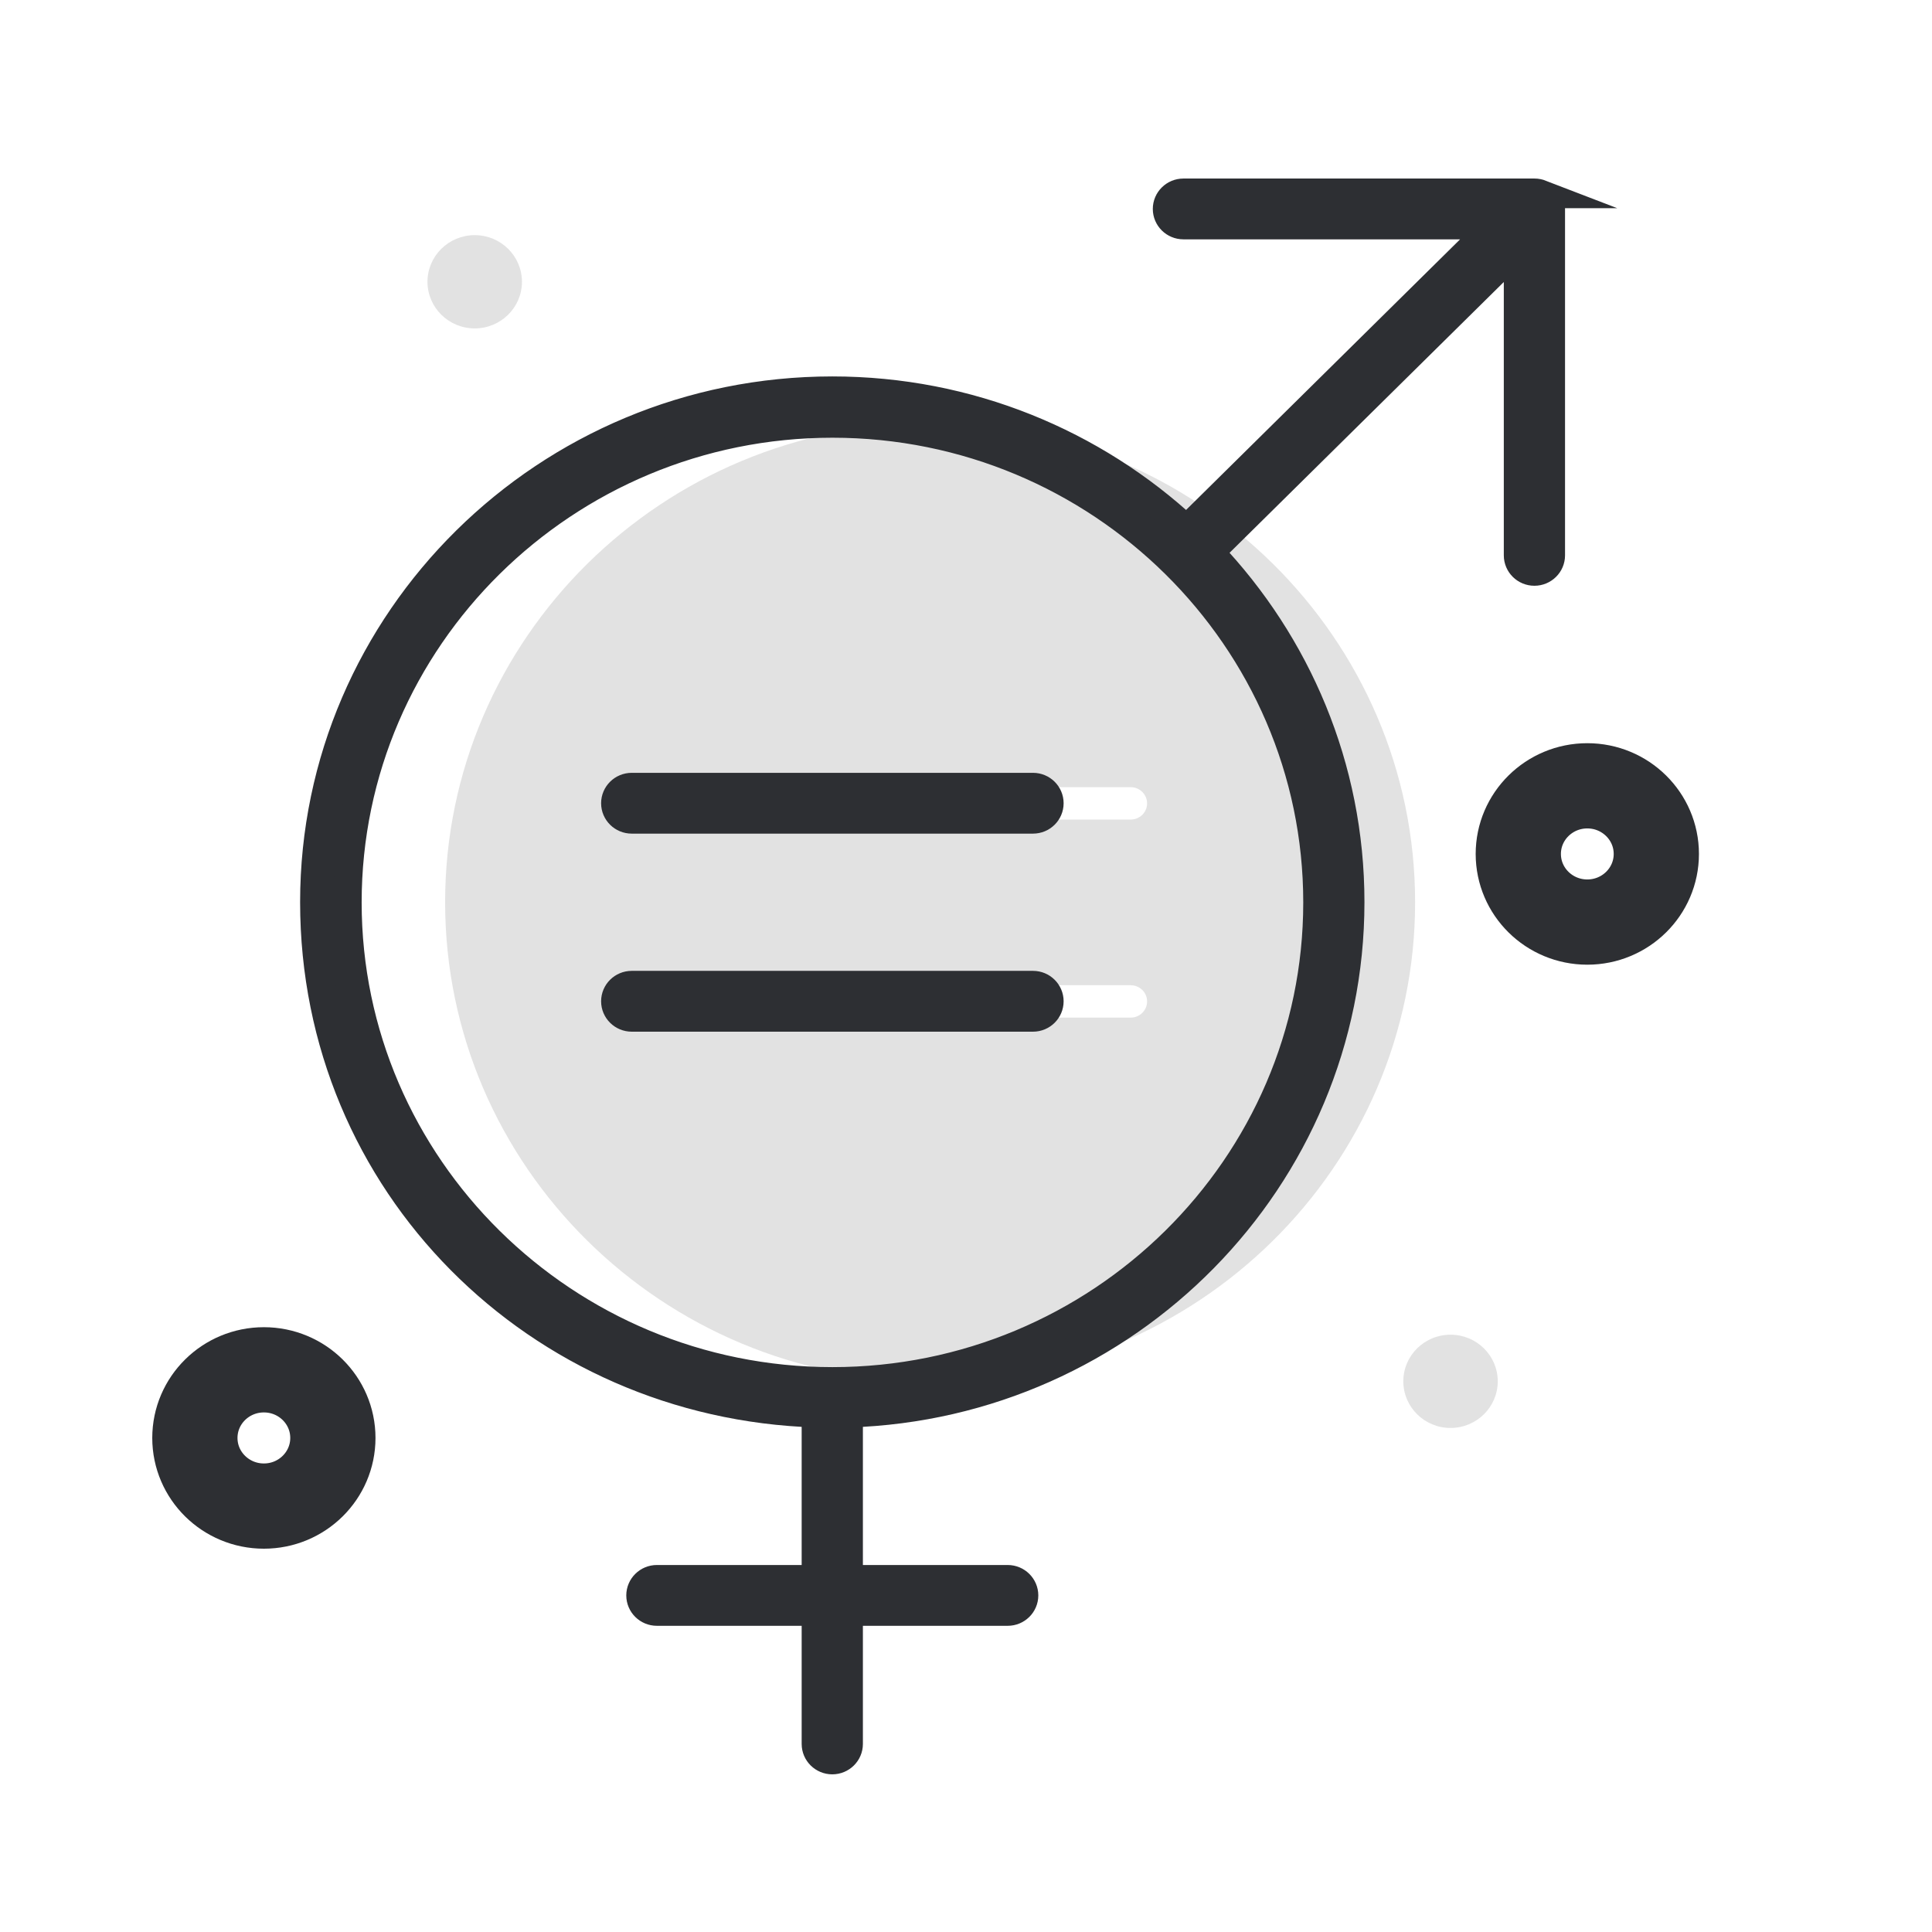
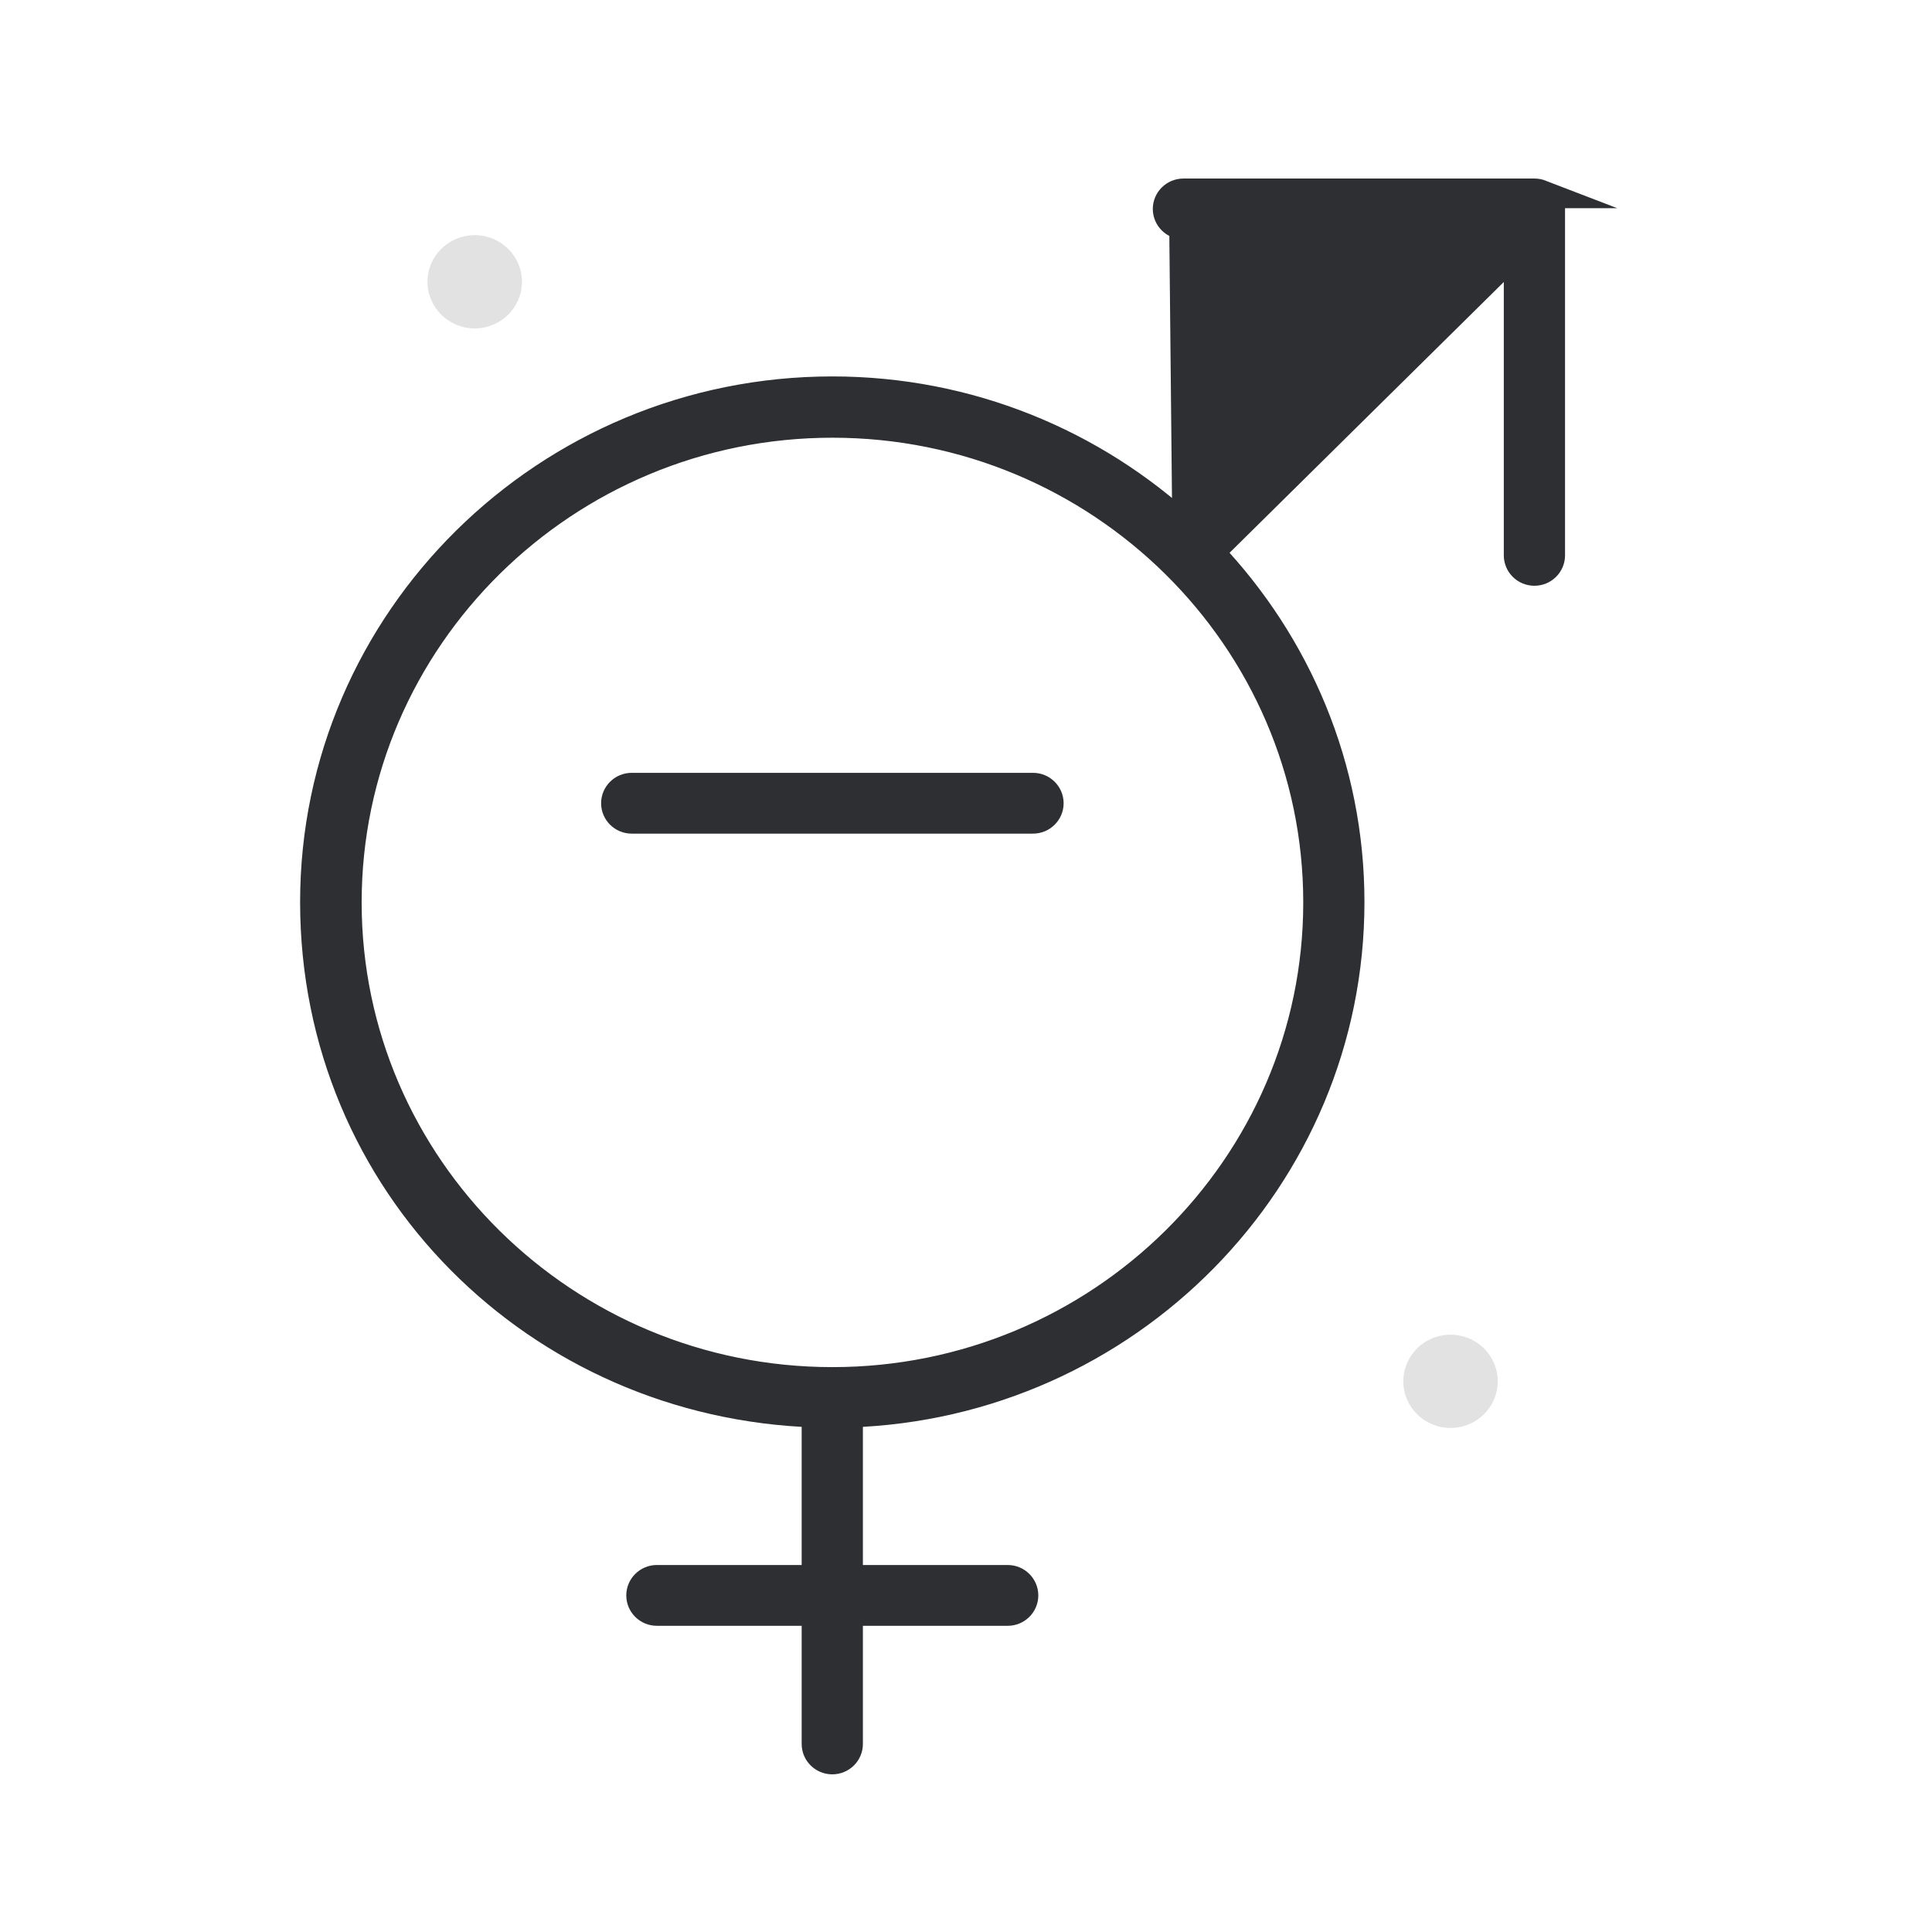
<svg xmlns="http://www.w3.org/2000/svg" width="68" height="68" viewBox="0 0 68 68" fill="none">
-   <path d="M32.737 14.9C23.325 14.9 15.667 22.462 15.667 31.756C15.667 41.05 23.325 48.612 32.737 48.612C42.149 48.612 49.807 41.05 49.807 31.756C49.807 22.462 42.149 14.9 32.737 14.9ZM39.796 35.817H25.673C25.354 35.817 25.095 35.561 25.095 35.247C25.095 34.932 25.354 34.677 25.673 34.677H39.796C40.115 34.677 40.374 34.932 40.374 35.247C40.374 35.561 40.115 35.817 39.796 35.817ZM39.796 28.846H25.673C25.354 28.846 25.095 28.591 25.095 28.276C25.095 27.962 25.354 27.706 25.673 27.706H39.796C40.115 27.706 40.374 27.962 40.374 28.276C40.374 28.591 40.115 28.846 39.796 28.846Z" fill="#E2E2E2" />
-   <path d="M54.233 6.827C54.163 6.8 54.087 6.784 54.011 6.784H41.653C41.334 6.784 41.075 7.04 41.075 7.354C41.075 7.669 41.334 7.924 41.653 7.924H52.608L41.761 18.636C38.495 15.609 34.113 13.749 29.294 13.749C19.24 13.749 11.063 21.828 11.063 31.751C11.063 41.674 18.932 49.438 28.716 49.742V55.583H23.12C22.802 55.583 22.543 55.839 22.543 56.153C22.543 56.468 22.802 56.723 23.12 56.723H28.716V61.381C28.716 61.696 28.976 61.951 29.294 61.951C29.612 61.951 29.871 61.696 29.871 61.381V56.723H35.468C35.786 56.723 36.045 56.468 36.045 56.153C36.045 55.839 35.786 55.583 35.468 55.583H29.871V49.742C39.656 49.438 47.524 41.487 47.524 31.751C47.524 26.992 45.641 22.665 42.581 19.441L53.429 8.729V19.547C53.429 19.862 53.688 20.117 54.006 20.117C54.324 20.117 54.584 19.862 54.584 19.547V7.354C54.584 7.28 54.567 7.205 54.54 7.136C54.481 6.997 54.368 6.885 54.227 6.827H54.233ZM29.299 48.618C19.887 48.618 12.229 41.056 12.229 31.762C12.229 22.468 19.887 14.906 29.299 14.906C38.711 14.906 46.37 22.468 46.37 31.762C46.37 41.056 38.711 48.618 29.299 48.618Z" fill="#2D2F33" stroke="#2D2F33" stroke-miterlimit="10" />
+   <path d="M54.233 6.827C54.163 6.8 54.087 6.784 54.011 6.784H41.653C41.334 6.784 41.075 7.04 41.075 7.354C41.075 7.669 41.334 7.924 41.653 7.924L41.761 18.636C38.495 15.609 34.113 13.749 29.294 13.749C19.24 13.749 11.063 21.828 11.063 31.751C11.063 41.674 18.932 49.438 28.716 49.742V55.583H23.12C22.802 55.583 22.543 55.839 22.543 56.153C22.543 56.468 22.802 56.723 23.12 56.723H28.716V61.381C28.716 61.696 28.976 61.951 29.294 61.951C29.612 61.951 29.871 61.696 29.871 61.381V56.723H35.468C35.786 56.723 36.045 56.468 36.045 56.153C36.045 55.839 35.786 55.583 35.468 55.583H29.871V49.742C39.656 49.438 47.524 41.487 47.524 31.751C47.524 26.992 45.641 22.665 42.581 19.441L53.429 8.729V19.547C53.429 19.862 53.688 20.117 54.006 20.117C54.324 20.117 54.584 19.862 54.584 19.547V7.354C54.584 7.28 54.567 7.205 54.54 7.136C54.481 6.997 54.368 6.885 54.227 6.827H54.233ZM29.299 48.618C19.887 48.618 12.229 41.056 12.229 31.762C12.229 22.468 19.887 14.906 29.299 14.906C38.711 14.906 46.37 22.468 46.37 31.762C46.37 41.056 38.711 48.618 29.299 48.618Z" fill="#2D2F33" stroke="#2D2F33" stroke-miterlimit="10" />
  <path d="M36.358 27.701H22.235C21.916 27.701 21.657 27.957 21.657 28.271C21.657 28.586 21.916 28.841 22.235 28.841H36.358C36.677 28.841 36.936 28.586 36.936 28.271C36.936 27.957 36.677 27.701 36.358 27.701Z" fill="#2D2F33" stroke="#2D2F33" stroke-miterlimit="10" />
-   <path d="M36.358 34.671H22.235C21.916 34.671 21.657 34.927 21.657 35.242C21.657 35.556 21.916 35.812 22.235 35.812H36.358C36.677 35.812 36.936 35.556 36.936 35.242C36.936 34.927 36.677 34.671 36.358 34.671Z" fill="#2D2F33" stroke="#2D2F33" stroke-miterlimit="10" />
-   <path d="M55.868 32.454C57.209 32.454 58.297 31.381 58.297 30.056C58.297 28.732 57.209 27.658 55.868 27.658C54.527 27.658 53.439 28.732 53.439 30.056C53.439 31.381 54.527 32.454 55.868 32.454Z" stroke="#2D2F33" stroke-width="3" stroke-linecap="round" stroke-linejoin="round" />
-   <path d="M9.288 53.009C10.629 53.009 11.716 51.935 11.716 50.611C11.716 49.286 10.629 48.213 9.288 48.213C7.947 48.213 6.859 49.286 6.859 50.611C6.859 51.935 7.947 53.009 9.288 53.009Z" stroke="#2D2F33" stroke-width="3" stroke-linecap="round" stroke-linejoin="round" />
  <path d="M52.716 48.618C52.716 49.524 51.971 50.259 51.054 50.259C50.136 50.259 49.392 49.524 49.392 48.618C49.392 47.712 50.136 46.977 51.054 46.977C51.971 46.977 52.716 47.712 52.716 48.618Z" fill="#E2E2E2" />
  <path d="M18.371 9.918C18.371 10.823 17.626 11.559 16.709 11.559C15.791 11.559 15.046 10.823 15.046 9.918C15.046 9.012 15.791 8.276 16.709 8.276C17.626 8.276 18.371 9.012 18.371 9.918Z" fill="#E2E2E2" />
</svg>